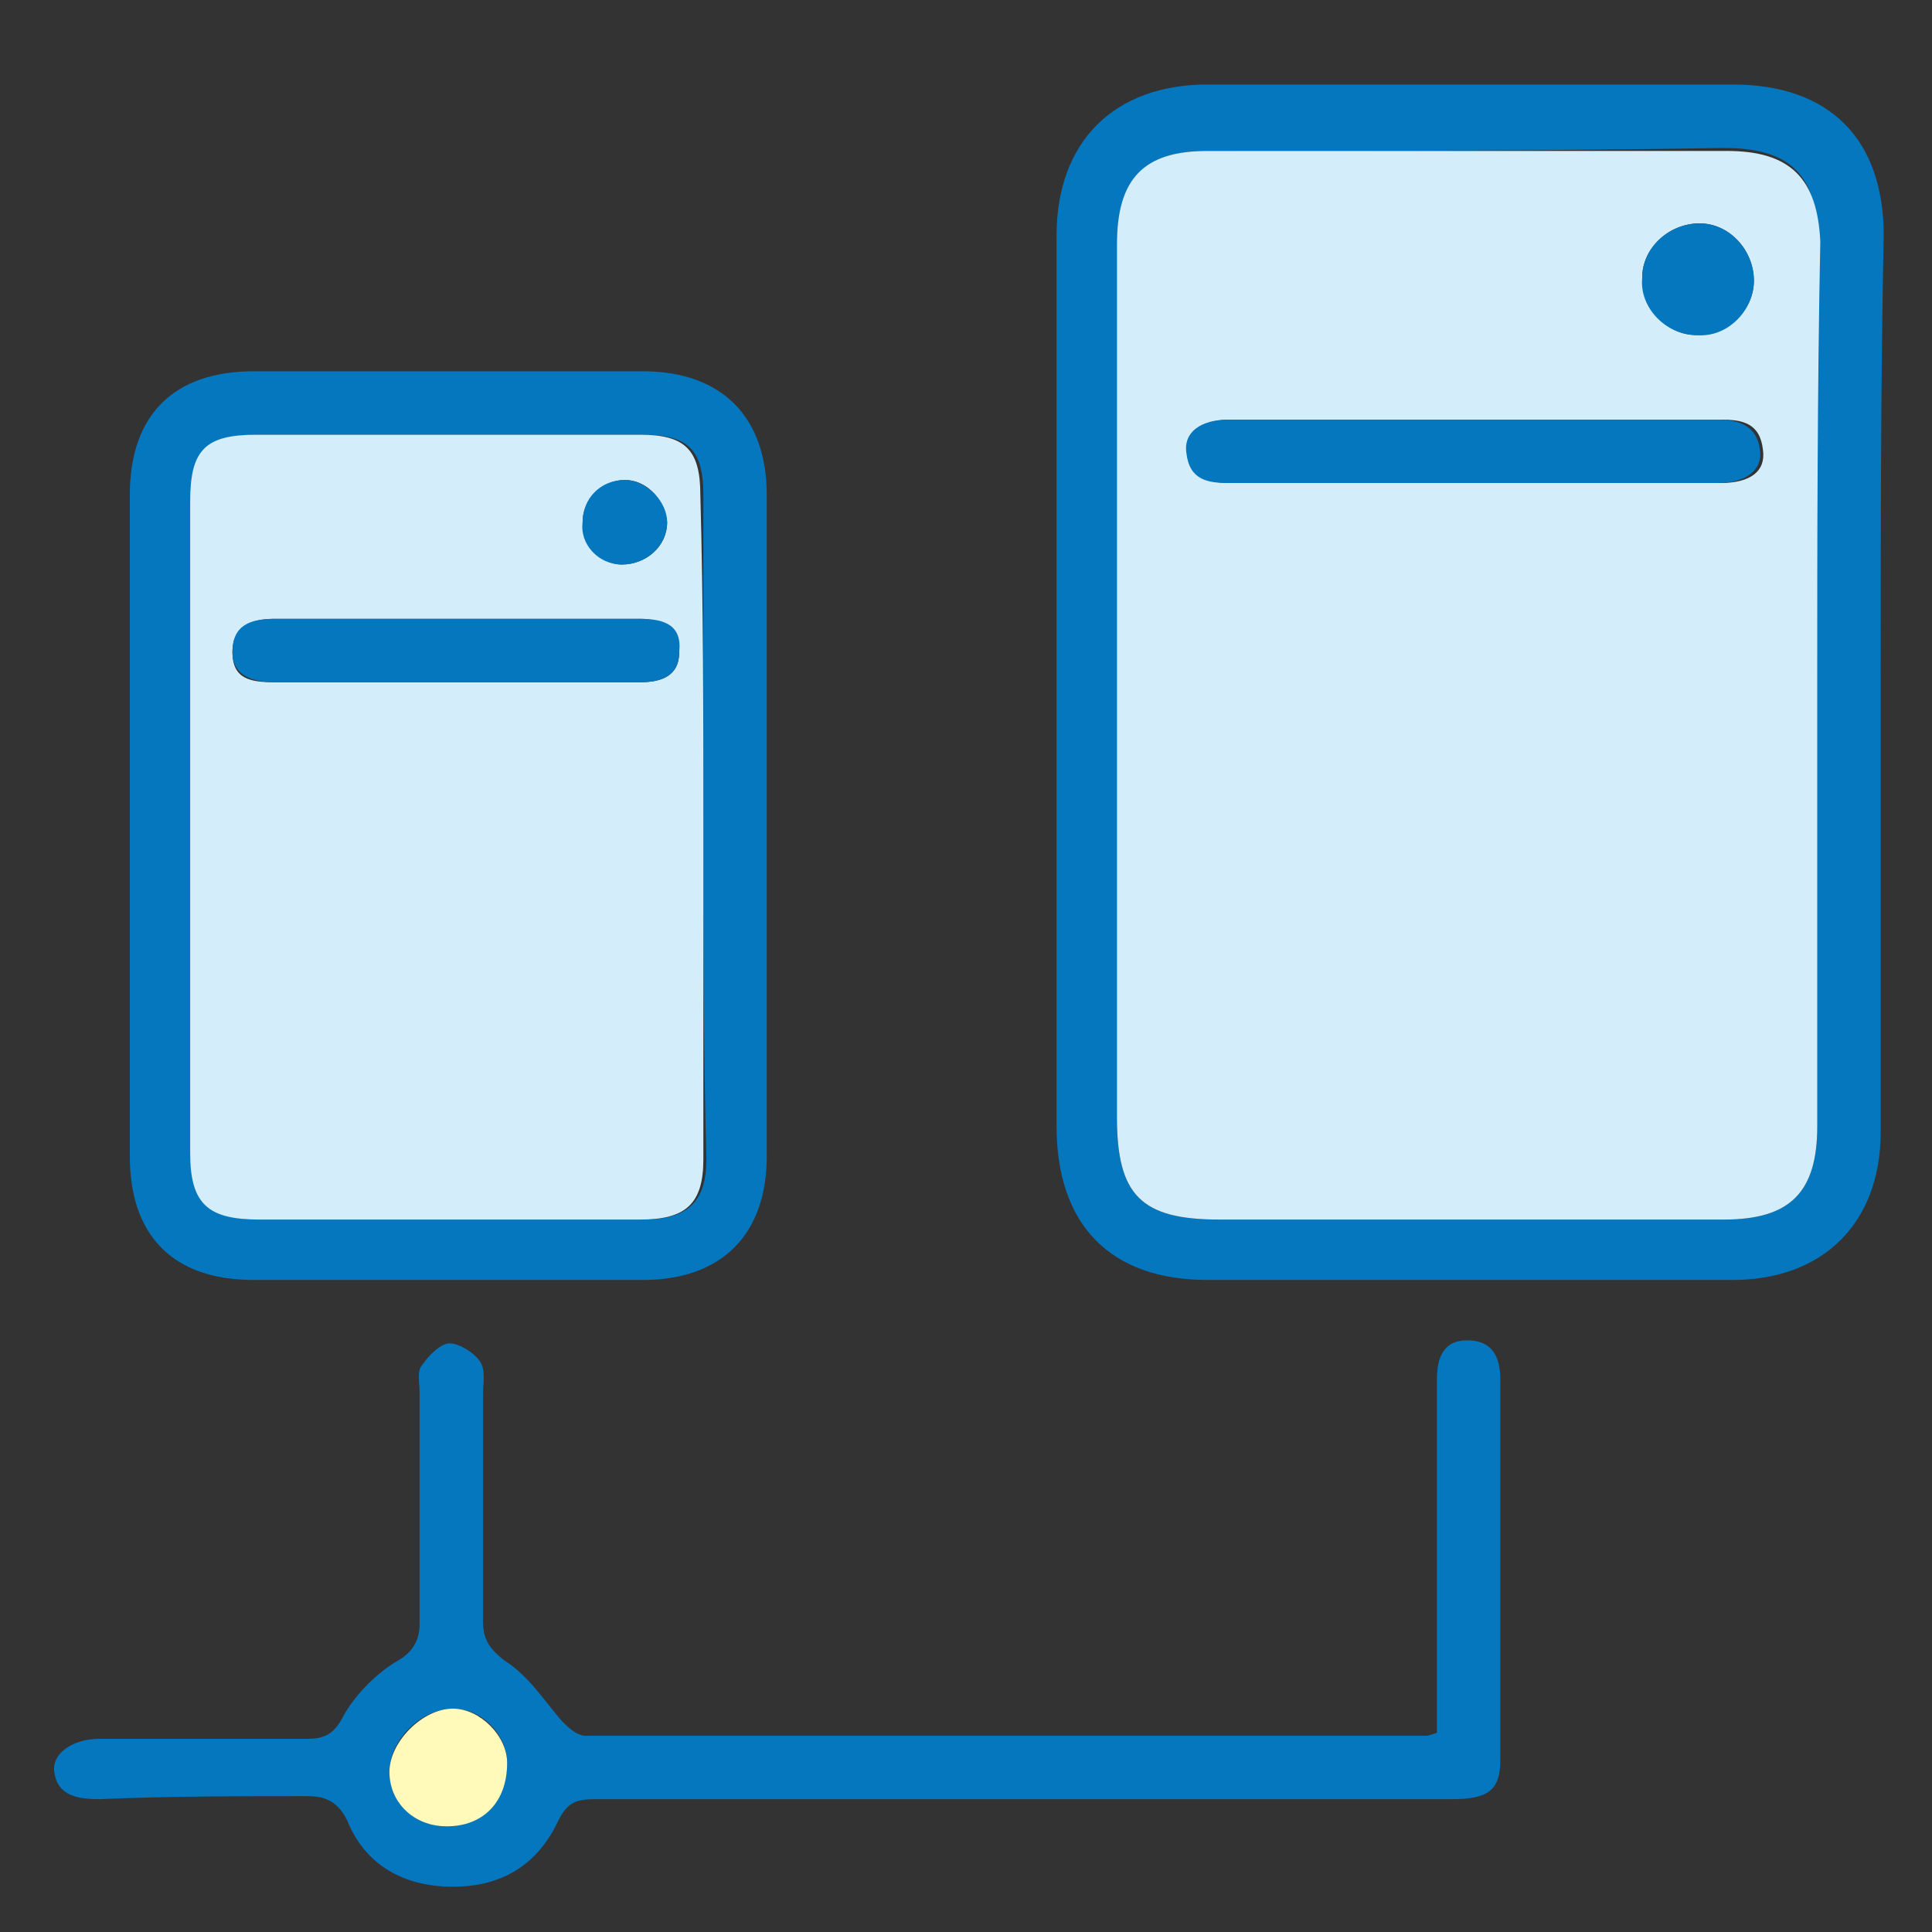
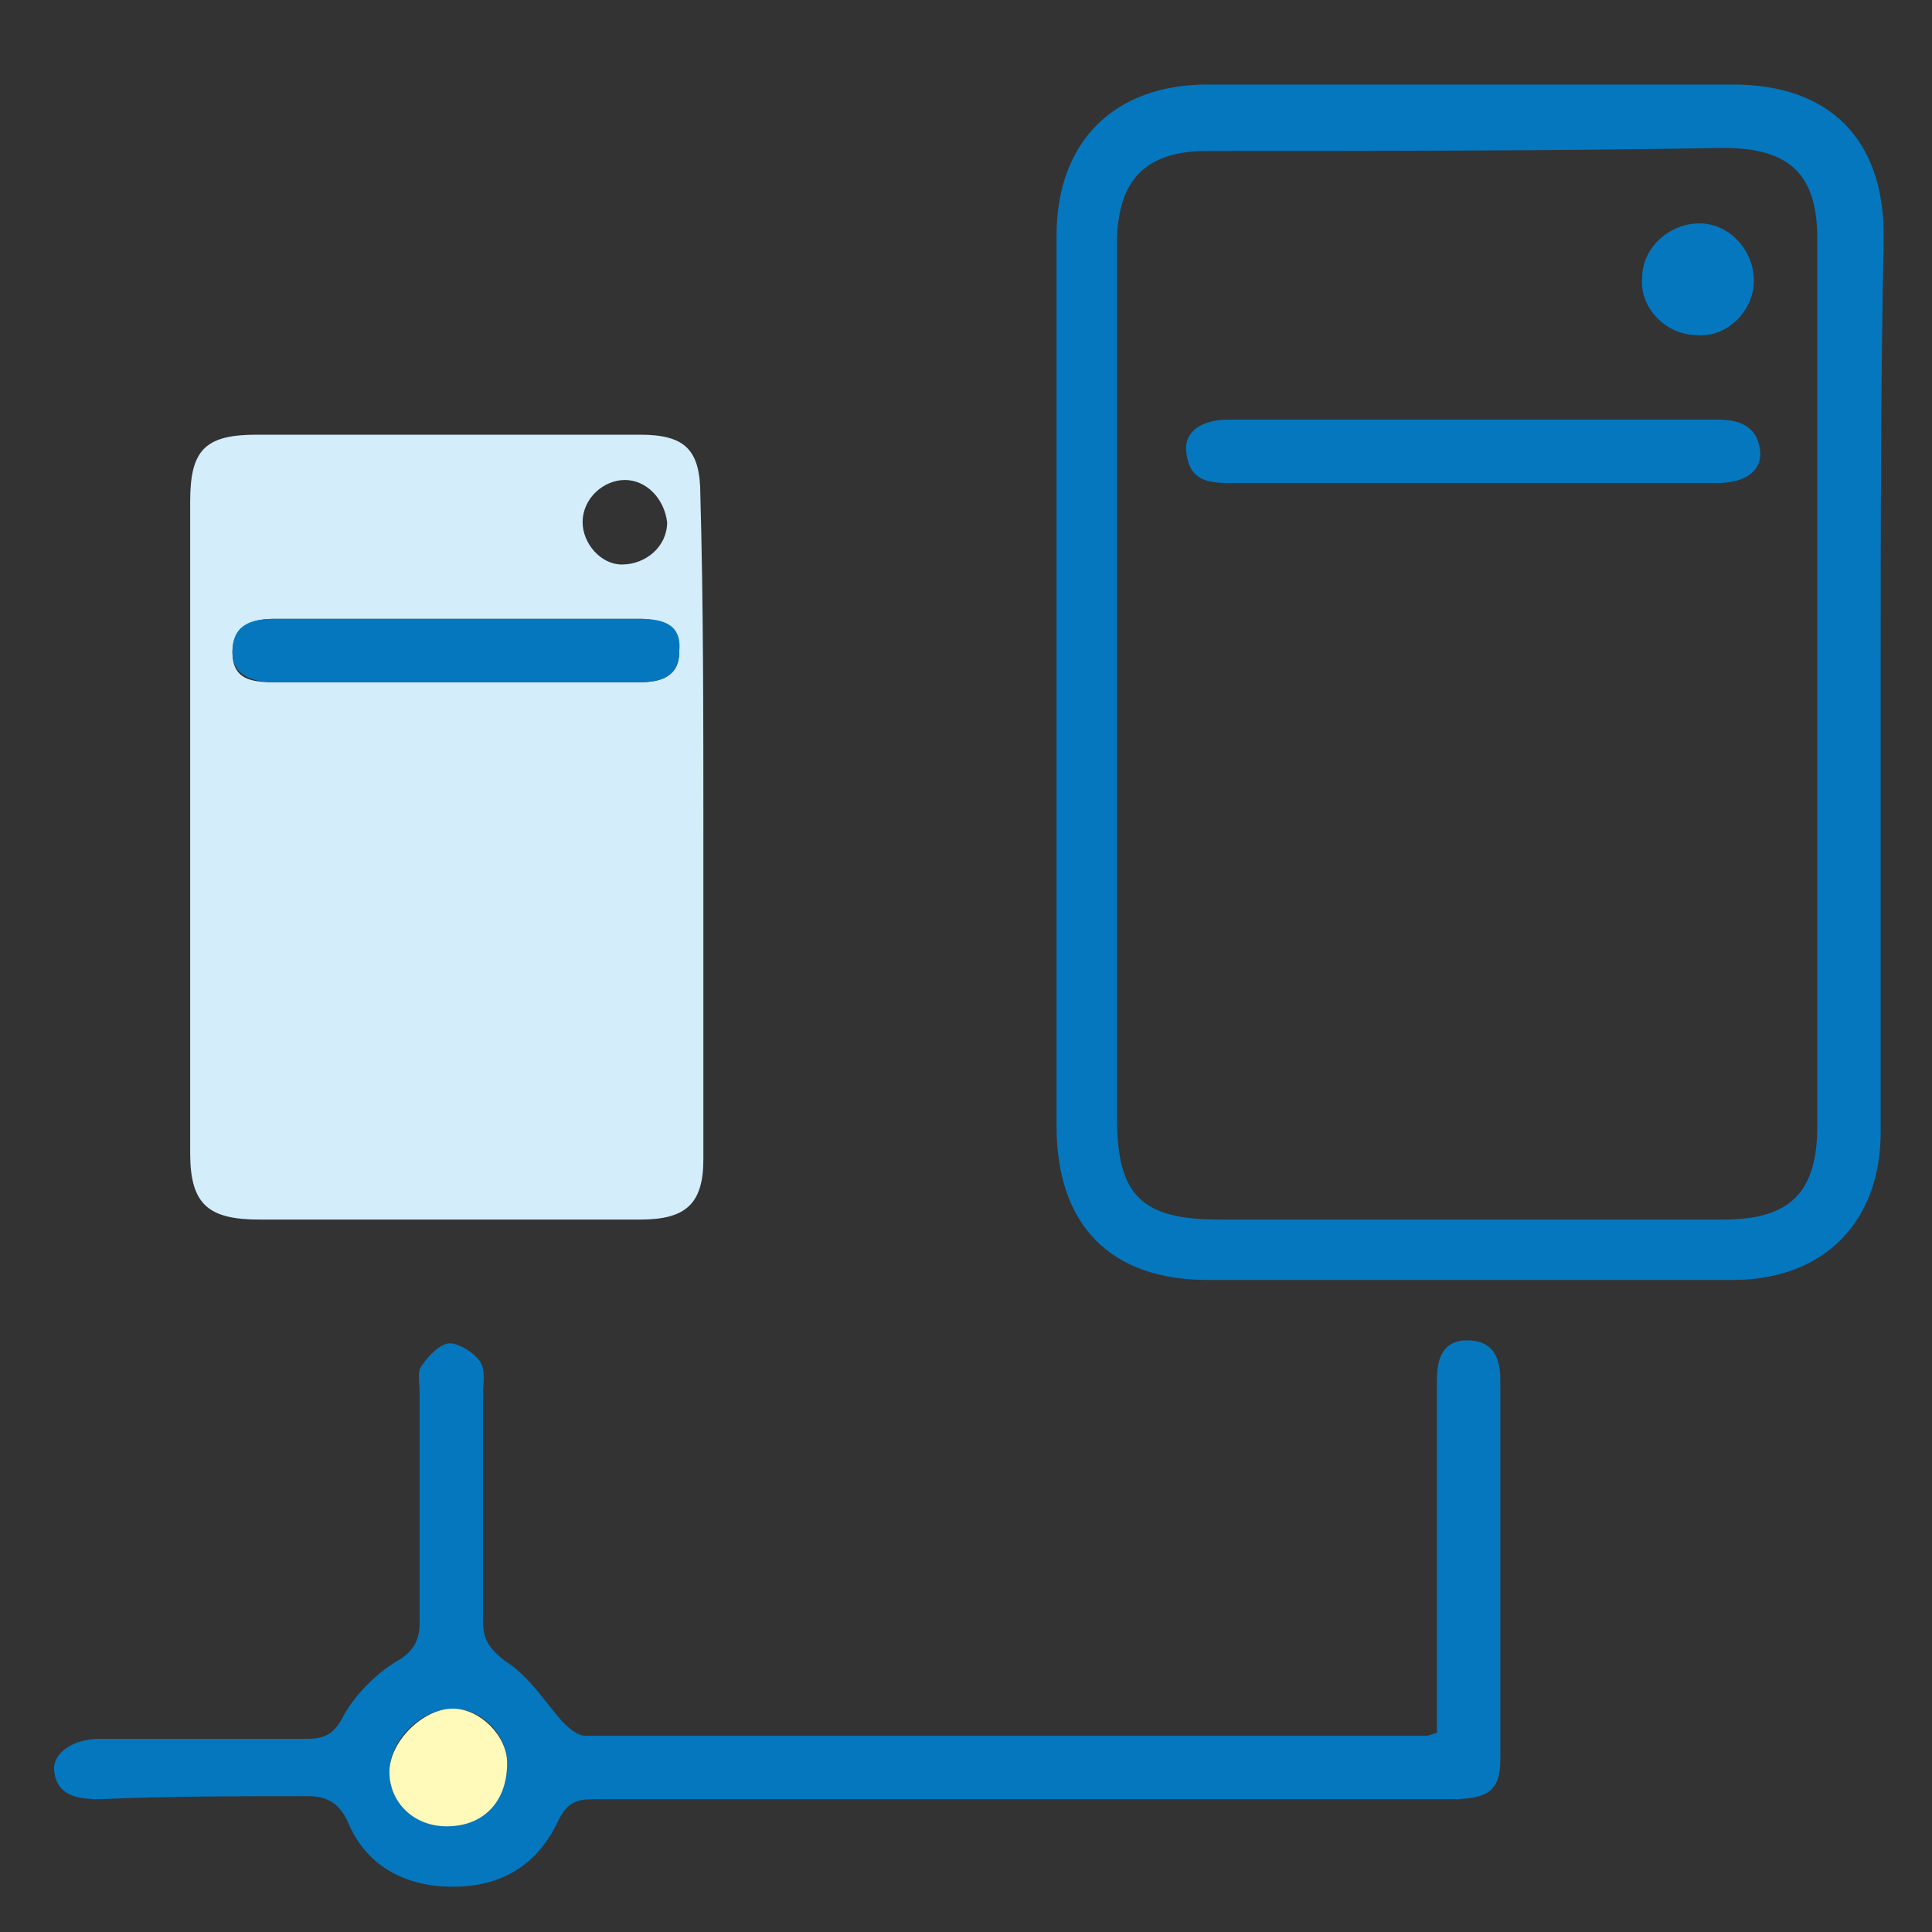
<svg xmlns="http://www.w3.org/2000/svg" version="1.1" id="レイヤー_1" x="0px" y="0px" viewBox="0 0 64 64" style="enable-background:new 0 0 64 64;" xml:space="preserve">
  <rect x="0" y="0" width="64" height="64" fill="#333333" stroke="none" />
  <style type="text/css">
	.st0{fill-rule:evenodd;clip-rule:evenodd;fill:#0477BF;}
	.st1{fill-rule:evenodd;clip-rule:evenodd;fill:#D3EDFB;}
	.st2{fill-rule:evenodd;clip-rule:evenodd;fill:#FFFABA;}
	.st3{fill:none;}
</style>
  <path class="st0" d="M62.3,22.7c0,4.9,0,9.9,0,14.8c0,3-1.9,4.9-4.9,4.9c-5.8,0-11.6,0-17.4,0c-3.2,0-5-1.8-5-5.1  c0-9.8,0-19.7,0-29.5c0-3.1,1.9-5,5-5c5.8,0,11.6,0,17.4,0c3.2,0,5,1.8,5,5C62.3,12.8,62.3,17.7,62.3,22.7z M60.2,22.7  c0-4.9,0-9.8,0-14.8c0-2.1-0.9-3-3.1-3C51.4,5,45.7,5,40,5c-2.1,0-3,1-3,3.1c0,9.6,0,19.3,0,28.9c0,2.6,0.8,3.4,3.4,3.4  c5.6,0,11.2,0,16.7,0c2.2,0,3.1-0.9,3.1-3.1C60.2,32.4,60.2,27.6,60.2,22.7z" />
-   <path class="st0" d="M25.4,27.3c0,3.7,0,7.3,0,11c0,2.6-1.5,4.1-4.1,4.1c-4.3,0-8.6,0-12.9,0c-2.7,0-4.1-1.5-4.1-4.1  c0-7.3,0-14.6,0-21.9c0-2.7,1.5-4.1,4.1-4.1c4.3,0,8.6,0,12.9,0c2.6,0,4.1,1.5,4.1,4.1C25.4,20,25.4,23.7,25.4,27.3z M23.3,27.4  c0-3.7,0-7.3,0-11c0-1.5-0.5-2-2-2c-4.2,0-8.5,0-12.7,0c-1.7,0-2.2,0.5-2.2,2.2c0,7.2,0,14.4,0,21.6c0,1.7,0.5,2.2,2.3,2.2  c4.2,0,8.4,0,12.6,0c1.5,0,2.1-0.6,2.1-2C23.3,34.7,23.3,31,23.3,27.4z" />
  <path class="st0" d="M47.6,57.4c0-2.3,0-4.5,0-6.8c0-1.6,0-3.3,0-4.9c0-0.7,0.2-1.3,1-1.3c0.8,0,1.1,0.5,1.1,1.3c0,4.2,0,8.4,0,12.6  c0,1-0.4,1.3-1.6,1.3c-6.3,0-12.5,0-18.8,0c-3.2,0-6.4,0-9.6,0c-0.6,0-0.9,0.1-1.2,0.7c-0.7,1.5-1.9,2.2-3.5,2.2  c-1.6,0-2.9-0.7-3.5-2.2c-0.3-0.6-0.7-0.8-1.3-0.8c-2.3,0-4.6,0-6.9,0.1c-0.7,0-1.4-0.1-1.5-0.9c-0.1-0.6,0.6-1.1,1.5-1.1  c2.3,0,4.6,0,6.9,0c0.6,0,0.9-0.2,1.2-0.8c0.4-0.7,1.1-1.4,1.8-1.8c0.5-0.3,0.7-0.7,0.7-1.2c0-2.6,0-5.1,0-7.7  c0-0.3-0.1-0.7,0.1-0.9c0.2-0.3,0.6-0.7,0.9-0.7c0.3,0,0.8,0.3,1,0.6c0.2,0.3,0.1,0.7,0.1,1.1c0,2.5,0,5,0,7.5  c0,0.6,0.2,0.9,0.7,1.3c0.8,0.5,1.3,1.3,1.9,2c0.2,0.2,0.5,0.5,0.8,0.5c9.3,0,18.5,0,27.8,0C47.3,57.5,47.3,57.5,47.6,57.4z   M14.8,60.5c1.2,0,2-0.9,2-2.1c0-0.9-0.8-1.8-1.8-1.8c-1,0-2.1,1-2.1,2.1C12.9,59.7,13.8,60.5,14.8,60.5z" />
-   <path class="st1" d="M60.2,22.7c0,4.9,0,9.7,0,14.6c0,2.2-0.9,3.1-3.1,3.1c-5.6,0-11.2,0-16.7,0c-2.6,0-3.4-0.8-3.4-3.4  c0-9.6,0-19.3,0-28.9C37,5.9,37.9,5,40,5c5.7,0,11.5,0,17.2,0c2.1,0,3,0.9,3.1,3C60.2,12.9,60.2,17.8,60.2,22.7z M48.8,16  c2.7,0,5.4,0,8.2,0c1,0,1.5-0.4,1.4-1.1c-0.1-0.9-0.7-1-1.4-1c-5.4,0-10.8,0-16.2,0c-1,0-1.5,0.4-1.4,1.1c0.1,0.9,0.7,1,1.4,1  C43.4,16,46.1,16,48.8,16z M56.3,7.4c-1,0-1.9,0.8-1.9,1.8c0,1,0.8,1.9,1.8,1.9c1,0,1.9-0.8,1.9-1.8C58.1,8.3,57.3,7.4,56.3,7.4z" />
  <path class="st1" d="M23.3,27.4c0,3.7,0,7.3,0,11c0,1.5-0.6,2-2.1,2c-4.2,0-8.4,0-12.6,0c-1.7,0-2.3-0.5-2.3-2.2  c0-7.2,0-14.4,0-21.6c0-1.7,0.5-2.2,2.2-2.2c4.2,0,8.5,0,12.7,0c1.5,0,2,0.5,2,2C23.3,20,23.3,23.7,23.3,27.4z M15.1,22.6  C15.1,22.6,15.1,22.6,15.1,22.6c2,0,4.1,0,6.1,0c0.7,0,1.3-0.2,1.3-1c0-0.8-0.6-1.1-1.3-1.1c-4,0-8.1,0-12.1,0  c-0.7,0-1.4,0.2-1.4,1.1c0,0.9,0.6,1,1.4,1C11.1,22.6,13.1,22.6,15.1,22.6z M20.7,15.9c-0.7,0-1.4,0.6-1.4,1.4  c0,0.7,0.6,1.4,1.3,1.4c0.8,0,1.5-0.6,1.5-1.4C22,16.5,21.4,15.9,20.7,15.9z" />
  <path class="st2" d="M14.8,60.5c-1.1,0-1.9-0.8-1.9-1.8c0-1,1.1-2.1,2.1-2.1c0.9,0,1.8,0.9,1.8,1.8C16.8,59.7,16,60.5,14.8,60.5z" />
  <path class="st0" d="M48.8,16c-2.7,0-5.4,0-8.1,0c-0.7,0-1.3-0.1-1.4-1c-0.1-0.7,0.5-1.1,1.4-1.1c5.4,0,10.8,0,16.2,0  c0.7,0,1.3,0.2,1.4,1c0.1,0.7-0.5,1.1-1.4,1.1C54.2,16,51.5,16,48.8,16z" />
  <path class="st0" d="M56.3,7.4c1,0,1.8,0.9,1.8,1.9c0,1-0.9,1.9-1.9,1.8c-1,0-1.9-0.9-1.8-1.9C54.4,8.2,55.3,7.4,56.3,7.4z" />
  <path class="st0" d="M15.1,22.6c-2,0-4,0-6,0c-0.7,0-1.4-0.2-1.4-1c0-0.9,0.6-1.1,1.4-1.1c4,0,8.1,0,12.1,0c0.8,0,1.4,0.2,1.3,1.1  c0,0.8-0.6,1-1.3,1C19.1,22.6,17.1,22.6,15.1,22.6C15.1,22.6,15.1,22.6,15.1,22.6z" />
-   <path class="st0" d="M20.7,15.9c0.7,0,1.4,0.7,1.4,1.4c0,0.8-0.7,1.4-1.5,1.4c-0.8,0-1.4-0.7-1.3-1.4C19.3,16.5,19.9,15.9,20.7,15.9  z" />
-   <rect x="-11.5" y="-5.5" class="st3" width="77" height="77" />
</svg>